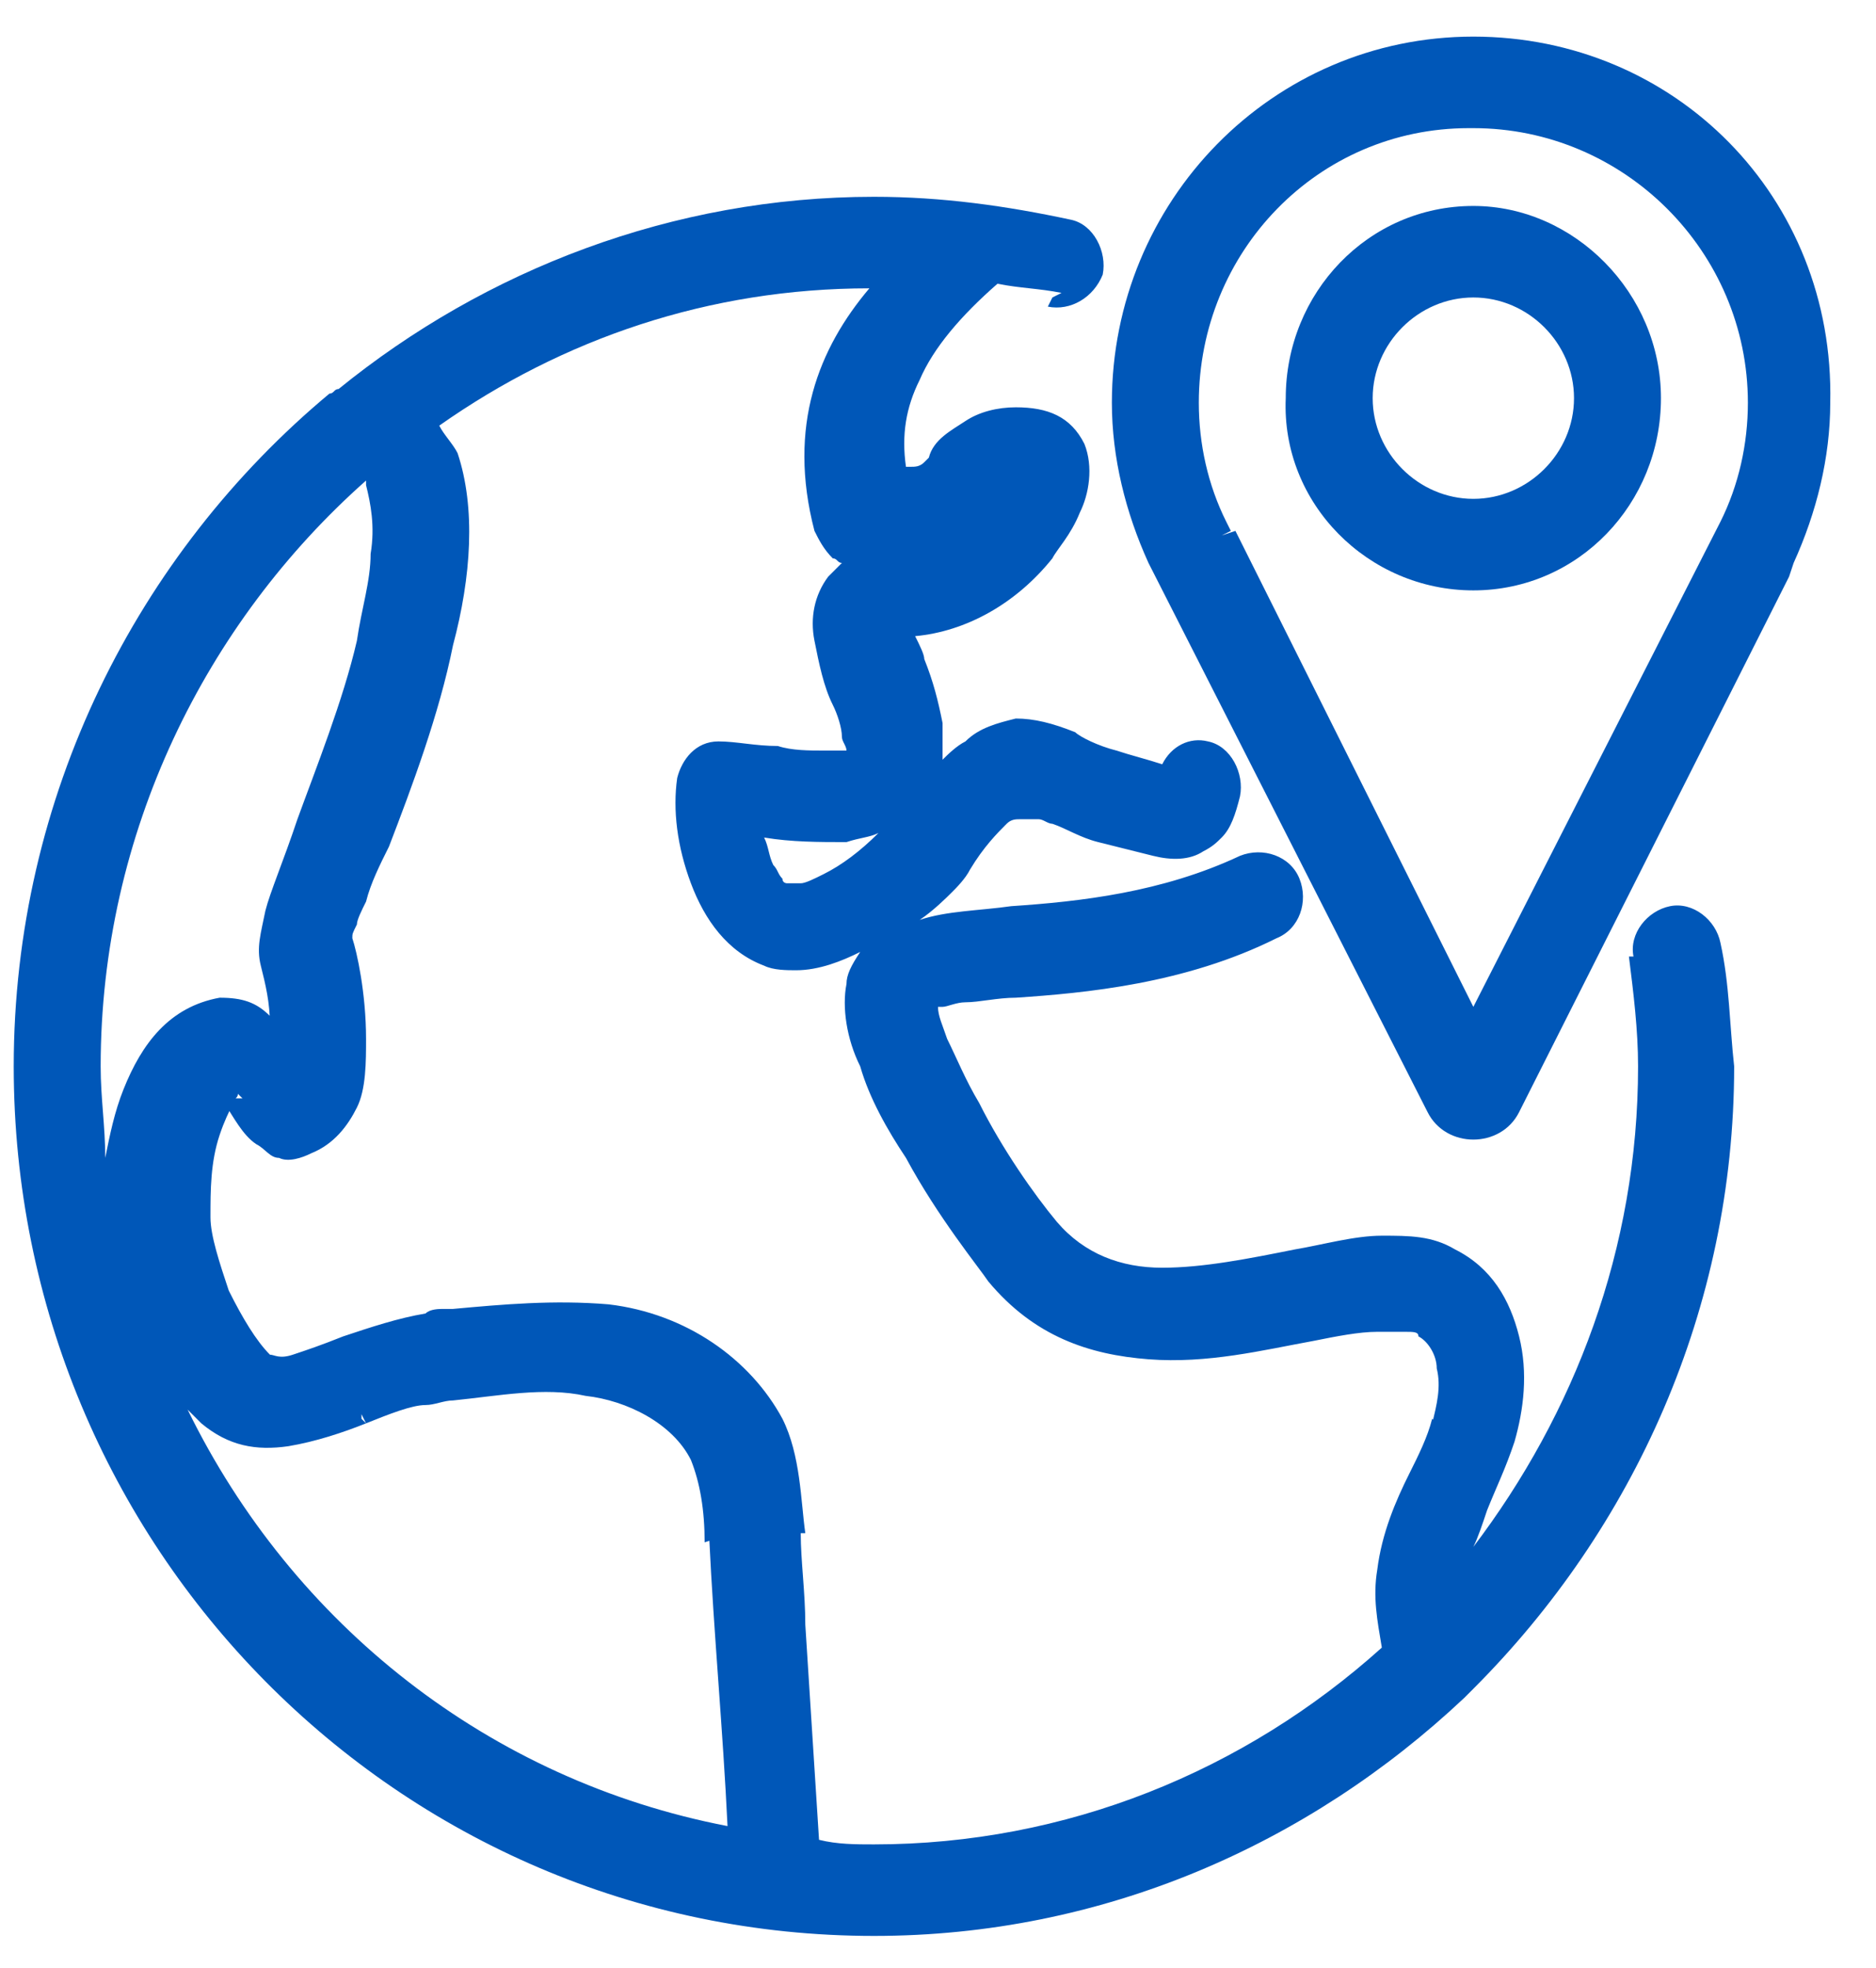
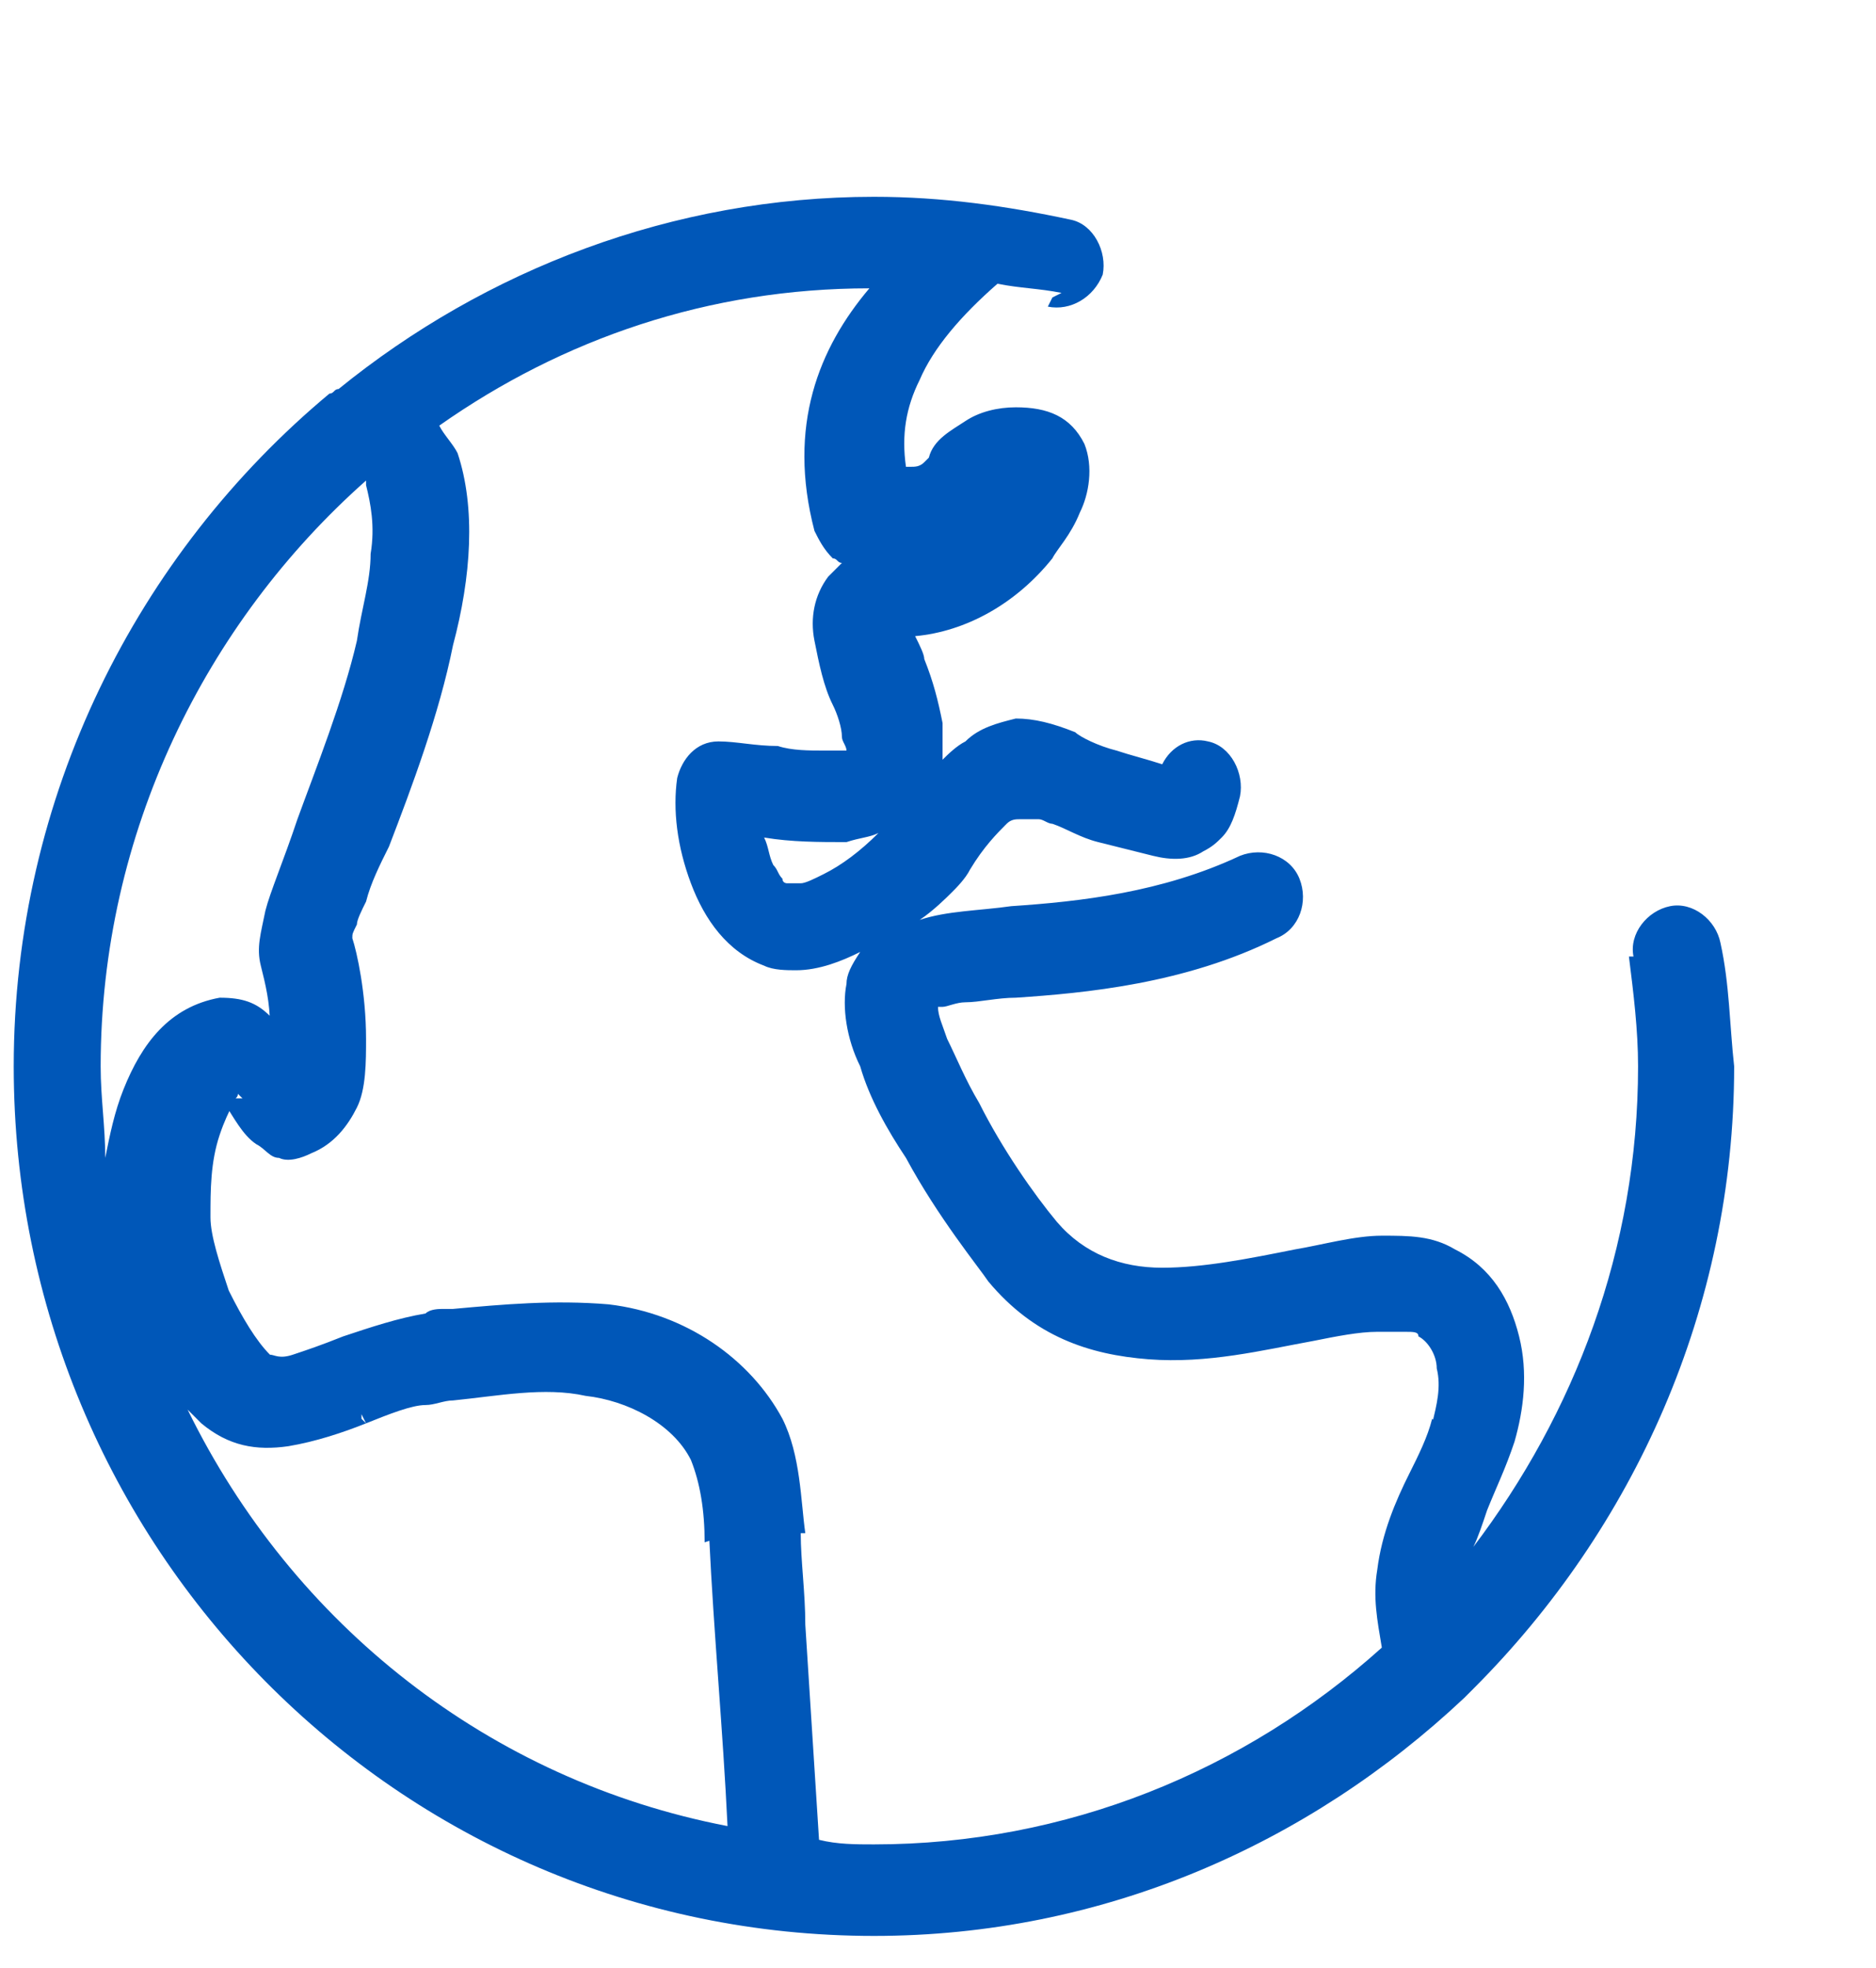
<svg xmlns="http://www.w3.org/2000/svg" version="1.1" id="Layer_1" x="0px" y="0px" viewBox="0 0 41 43" style="enable-background:new 0 0 41 43;" xml:space="preserve">
  <style type="text/css">
	.st0{fill:#0057B8;}
</style>
  <g>
-     <polygon class="st0" points="28.5,29.1 28.6,29.3 28.6,29.3  " />
-     <path class="st0" d="M32.2,0.8c-4.4,0-7.9,3.6-7.9,8c0,1.2,0.3,2.4,0.8,3.5h0l0,0l0.2-0.1l0,0l-0.2,0.1l6.1,12l0,0l0,0l0,0l0,0   c0.2,0.4,0.6,0.6,1,0.6c0.4,0,0.8-0.2,1-0.6h0l0,0c0,0,0,0,0,0l0,0l5.9-11.7l0.1-0.3l-0.1-0.1l0.1,0.1l0,0l-0.2-0.1l0,0v0l0.2,0.1   c0.5-1.1,0.8-2.3,0.8-3.5C40.1,4.3,36.6,0.8,32.2,0.8z M32.2,2.5L32.2,2.5L32.2,2.5L32.2,2.5L32.2,2.5z M26.6,11.5L26.6,11.5   L26.6,11.5L26.6,11.5z M26.7,11.7L26.7,11.7l0.2-0.1l-0.1-0.2c-0.4-0.8-0.6-1.7-0.6-2.6c0-3.3,2.6-6,5.9-6h0.1c3.3,0,6,2.7,6,6   c0,0.9-0.2,1.8-0.6,2.6l0,0l-5.4,10.6L27,11.6h0l0,0L26.7,11.7L26.7,11.7L26.7,11.7L26.7,11.7z M38.9,12.4L38.9,12.4L38.9,12.4   L38.9,12.4z" />
-     <path class="st0" d="M32.2,12.9c2.3,0,4.1-1.9,4.1-4.2c0-2.3-1.9-4.2-4.1-4.2c-2.3,0-4.1,1.9-4.1,4.2C28,11,29.9,12.9,32.2,12.9z    M32.2,6.5c1.2,0,2.2,1,2.2,2.2c0,1.2-1,2.2-2.2,2.2c-1.2,0-2.2-1-2.2-2.2C30,7.5,31,6.5,32.2,6.5z" />
-     <polygon class="st0" points="22.8,12.5 22.8,12.5 22.6,12.3  " />
-     <path class="st0" d="M37.6,20.6c-0.1-0.5-0.6-0.9-1.1-0.8c-0.5,0.1-0.9,0.6-0.8,1.1l0.2,0l-0.1,0l-0.2,0v0c0.1,0.8,0.2,1.6,0.2,2.4   c0,4-1.4,7.6-3.6,10.5c0.1-0.2,0.2-0.5,0.3-0.8l-0.2-0.1l0,0l0.2,0.1l0,0l0,0c0.2-0.5,0.4-0.9,0.6-1.5h0c0,0,0,0,0,0c0,0,0,0,0,0h0   c0.2-0.7,0.3-1.5,0.1-2.3c-0.2-0.8-0.6-1.5-1.4-1.9l-0.1,0.2l0,0l0,0l0.1-0.2l0,0c-0.5-0.3-1-0.3-1.6-0.3c-0.6,0-1.3,0.2-1.9,0.3   l0,0c-1,0.2-2,0.4-2.9,0.4c-0.9,0-1.7-0.3-2.3-1l0,0c-0.5-0.6-1.2-1.6-1.7-2.6c-0.3-0.5-0.5-1-0.7-1.4c-0.1-0.3-0.2-0.5-0.2-0.7   c0,0,0.1,0,0.1,0c0.1,0,0.3-0.1,0.5-0.1c0.3,0,0.7-0.1,1.1-0.1l0,0l0-0.2l0,0l0,0l0,0.2c1.5-0.1,3.7-0.3,5.7-1.3v0c0,0,0,0,0,0   c0,0,0,0,0,0l0,0c0.5-0.2,0.7-0.8,0.5-1.3c-0.2-0.5-0.8-0.7-1.3-0.5l0,0c-1.7,0.8-3.5,1-5,1.1l0,0l0,0c-0.7,0.1-1.4,0.1-2,0.3   c0.3-0.2,0.6-0.5,0.7-0.6l0,0l-0.2-0.2l0,0l0,0l0.2,0.2c0.1-0.1,0.3-0.3,0.4-0.5l0,0l0,0l-0.2-0.1l0,0l0.2,0.1   c0.3-0.5,0.6-0.8,0.8-1c0.1-0.1,0.2-0.1,0.3-0.1c0.1,0,0.1,0,0.2,0l0,0c0,0,0,0,0.1,0c0,0,0.1,0,0.1,0c0.1,0,0.2,0.1,0.3,0.1   c0.3,0.1,0.6,0.3,1,0.4c0.4,0.1,0.8,0.2,1.2,0.3c0.4,0.1,0.8,0.1,1.1-0.1l0,0c0.2-0.1,0.3-0.2,0.4-0.3l0,0c0,0,0,0,0,0s0,0,0,0l0,0   c0.2-0.2,0.3-0.5,0.4-0.9l0,0l-0.2-0.1l0,0v0l0.2,0.1c0.1-0.5-0.2-1.1-0.7-1.2l0,0l-0.1,0.2l0,0l0,0l0.1-0.2   c-0.4-0.1-0.8,0.1-1,0.5c-0.3-0.1-0.7-0.2-1-0.3c-0.4-0.1-0.8-0.3-0.9-0.4l0,0c-0.5-0.2-0.9-0.3-1.3-0.3c-0.4,0.1-0.8,0.2-1.1,0.5   c-0.2,0.1-0.4,0.3-0.5,0.4c0-0.3,0-0.5,0-0.8c-0.1-0.5-0.2-0.9-0.4-1.4h0c0,0,0,0,0,0c0-0.1-0.1-0.3-0.2-0.5c1.1-0.1,2.2-0.7,3-1.7   l-0.2-0.2l0,0l0,0l0.2,0.2l0,0l0,0l-0.2-0.2l0,0v0l0.2,0.2c0.1-0.2,0.4-0.5,0.6-1c0.2-0.4,0.3-1,0.1-1.5l-0.2,0.1v0l0.1,0l0.1-0.1   v0c-0.3-0.6-0.8-0.8-1.5-0.8v0v0l0,0c-0.4,0-0.8,0.1-1.1,0.3c-0.3,0.2-0.7,0.4-0.8,0.8l0.1,0.1l-0.1-0.1l0,0c0,0,0,0-0.1,0.1   c-0.1,0.1-0.2,0.1-0.3,0.1l0.1,0.2l0,0l0,0l-0.1-0.2l0,0c0,0-0.1,0-0.1,0c-0.1-0.7,0-1.3,0.3-1.9c0.3-0.7,0.9-1.4,1.7-2.1   c0.5,0.1,0.9,0.1,1.4,0.2L23,6.5l0,0l-0.1,0.2l0,0c0.5,0.1,1-0.2,1.2-0.7l0,0c0.1-0.5-0.2-1.1-0.7-1.2L23.3,5l0,0l0.1-0.2l0,0   c-1.4-0.3-2.8-0.5-4.3-0.5c-4.4,0-8.5,1.6-11.7,4.2l0,0c-0.1,0-0.1,0.1-0.2,0.1l0,0C3,12.1,0.3,17.4,0.3,23.3   c0,10.5,8.4,19,18.8,19c5,0,9.5-2,12.9-5.2l0,0c0.1-0.1,0.1-0.1,0.2-0.2l0,0c3.5-3.5,5.7-8.3,5.7-13.6   C37.8,22.4,37.8,21.5,37.6,20.6L37.6,20.6z M25.3,17.2L25.3,17.2L25.3,17.2L25.3,17.2z M21.7,27.9L21.7,27.9L21.7,27.9L21.7,27.9z    M31,28.9L31,28.9L31,28.9L31,28.9z M31.7,34.8L31.7,34.8L31.7,34.8L31.7,34.8z M16.6,31.1C16.6,31.1,16.6,31.1,16.6,31.1   L16.6,31.1L16.6,31.1z M9.2,9.2L9.2,9.2L9.2,9.2L9.2,9.2z M15.7,33.6l-0.2,0c0.1,2.1,0.3,4.2,0.4,6.3l0,0c-5.2-1-9.5-4.4-11.8-9.1   c0.1,0.1,0.2,0.2,0.3,0.3c0.6,0.5,1.2,0.6,1.9,0.5c0.6-0.1,1.2-0.3,1.7-0.5h0L7.9,31l0-0.1l0,0l0.1,0.2c0.5-0.2,1-0.4,1.3-0.4h0   c0.2,0,0.4-0.1,0.6-0.1v0c1-0.1,2-0.3,2.9-0.1v0c0.9,0.1,1.9,0.6,2.3,1.4c0.2,0.5,0.3,1.1,0.3,1.8l0,0L15.7,33.6L15.7,33.6z    M2.2,23.3c0-5.1,2.3-9.7,5.8-12.8c0,0,0,0,0,0c0,0,0,0,0,0l0,0l0.2-0.1v0l-0.2,0.1l0,0.1l0.2-0.1l0,0l-0.2,0.1l0,0   c0.1,0.4,0.2,0.9,0.1,1.5c0,0.6-0.2,1.2-0.3,1.9c-0.3,1.3-0.9,2.8-1.3,3.9l0,0l0,0c-0.3,0.9-0.6,1.6-0.7,2   c-0.1,0.5-0.2,0.8-0.1,1.2l0,0c0.1,0.4,0.2,0.8,0.2,1.3C6,22.3,6,22.2,5.9,22.2c-0.3-0.3-0.6-0.4-1.1-0.4l0,0.2l0,0l0-0.2l0,0   c-1.1,0.2-1.7,1-2.1,2c-0.2,0.5-0.3,1-0.4,1.5C2.3,24.6,2.2,24,2.2,23.3z M12.8,30.2L12.8,30.2L12.8,30.2L12.8,30.2z M6.7,17.9   L6.7,17.9L6.7,17.9L6.7,17.9z M4.9,23.6L4.9,23.6L4.9,23.6L4.9,23.6L4.9,23.6z M9.7,10L9.7,10L9.7,10L9.7,10z M19.4,18.4L19.4,18.4   L19.4,18.4L19.4,18.4z M19.2,18.2c-0.4,0.4-0.8,0.7-1.2,0.9c-0.2,0.1-0.4,0.2-0.5,0.2c-0.1,0-0.2,0-0.3,0c0,0-0.1,0-0.1-0.1   c-0.1-0.1-0.1-0.2-0.2-0.3c-0.1-0.2-0.1-0.4-0.2-0.6h0v0c0.6,0.1,1.2,0.1,1.8,0.1C18.8,18.3,19,18.3,19.2,18.2   C19.3,18.2,19.2,18.2,19.2,18.2z M20.1,12.1L20.1,12.1L20.1,12.1L20.1,12.1z M18.7,16.6L18.7,16.6L18.7,16.6L18.7,16.6z M15.7,16.5   L15.7,16.5L15.7,16.5L15.7,16.5z M19.7,18L19.7,18L19.7,18L19.7,18L19.7,18L19.7,18z M18.5,21.5L18.5,21.5c-0.1,0.5,0,1.2,0.3,1.8   c0.2,0.7,0.6,1.4,1,2c0.7,1.3,1.6,2.4,1.8,2.7l0,0c0,0,0,0,0,0c0,0,0,0,0,0l0,0c1,1.2,2.2,1.6,3.5,1.7c1.3,0.1,2.5-0.2,3.6-0.4l0,0   l0,0l0-0.2h0l0,0l0,0.2c0.5-0.1,1-0.2,1.4-0.2c0.2,0,0.4,0,0.6,0c0.2,0,0.3,0,0.3,0.1c0.2,0.1,0.4,0.4,0.4,0.7   c0.1,0.4,0,0.8-0.1,1.2l0.2,0.1l0,0l0,0L31.3,31l0,0c-0.1,0.4-0.3,0.8-0.5,1.2l0,0l0.2,0.1l0,0l0,0l-0.2-0.1   c-0.3,0.6-0.6,1.3-0.7,2.1v0c-0.1,0.6,0,1.1,0.1,1.7c-3,2.7-6.9,4.3-11.1,4.3c-0.4,0-0.8,0-1.2-0.1c-0.1-1.6-0.2-3.1-0.3-4.7   c0-0.7-0.1-1.4-0.1-2l-0.2,0l0.1,0l0.2,0v0c-0.1-0.7-0.1-1.7-0.5-2.5h0c0,0,0,0,0,0c0,0,0,0,0,0l0,0c-0.7-1.3-2.1-2.3-3.8-2.5l0,0   c-1.2-0.1-2.3,0-3.4,0.1v0c-0.1,0-0.1,0-0.2,0c-0.1,0-0.3,0-0.4,0.1v0l0,0c-0.6,0.1-1.2,0.3-1.8,0.5l0,0l0.1,0.2l0,0l-0.1-0.2l0,0   c-0.5,0.2-0.8,0.3-1.1,0.4c-0.3,0.1-0.4,0-0.5,0c-0.3-0.3-0.6-0.8-0.9-1.4c-0.2-0.6-0.4-1.2-0.4-1.6v0l-0.2,0l0,0l0.2,0   c0-0.6,0-1.2,0.2-1.8c0.1-0.3,0.2-0.5,0.3-0.7c0-0.1,0.1-0.1,0.1-0.2c0,0,0.1,0.1,0.1,0.1l0,0L5.1,24l0,0v0l-0.2,0.1   c0.2,0.3,0.4,0.7,0.7,0.9c0.2,0.1,0.3,0.3,0.5,0.3c0.2,0.1,0.5,0,0.7-0.1l0,0c0.5-0.2,0.8-0.6,1-1c0.2-0.4,0.2-1,0.2-1.5   c0-1-0.2-1.9-0.3-2.2c0-0.1,0-0.1,0.1-0.3c0-0.1,0.1-0.3,0.2-0.5c0.1-0.4,0.3-0.8,0.5-1.2l0,0l0,0l0,0c0.5-1.3,1.1-2.9,1.4-4.4   c0.4-1.5,0.5-3,0.1-4.2l0,0c0,0,0,0,0,0c0,0,0,0,0,0l0,0C9.9,9.7,9.7,9.5,9.6,9.3c2.7-1.9,5.9-3,9.4-3c-1.1,1.3-1.8,3-1.2,5.3   l0.2-0.1l0,0l0,0l-0.2,0.1l0,0c0.1,0.2,0.2,0.4,0.4,0.6l0,0l0,0l0.1-0.2l0,0l-0.1,0.2c0.1,0,0.1,0.1,0.2,0.1   c-0.1,0.1-0.2,0.2-0.3,0.3l0,0l0.2,0.1l0,0h0l-0.2-0.1c-0.3,0.4-0.4,0.9-0.3,1.4c0.1,0.5,0.2,1,0.4,1.4l0,0l0,0l0,0l0.2-0.1l0,0   l-0.2,0.1c0.1,0.2,0.2,0.5,0.2,0.7c0,0.1,0.1,0.2,0.1,0.3c0,0,0,0-0.1,0c-0.1,0-0.3,0-0.4,0c-0.3,0-0.7,0-1-0.1l0,0.2h0l0,0l0-0.2   h0c-0.5,0-0.9-0.1-1.3-0.1v0c0,0,0,0,0,0c0,0,0,0,0,0v0c-0.5,0-0.8,0.4-0.9,0.8l0,0v0c0,0,0,0,0,0h0c-0.1,0.7,0,1.5,0.3,2.3   c0.3,0.8,0.8,1.5,1.6,1.8v0c0,0,0,0,0,0c0,0,0,0,0,0v0c0.2,0.1,0.5,0.1,0.7,0.1c0.5,0,1-0.2,1.4-0.4C18.6,21.1,18.5,21.3,18.5,21.5   z M32.9,31.5L32.9,31.5L32.9,31.5L32.9,31.5L32.9,31.5z M28.3,27.6L28.3,27.6L28.3,27.6l0-0.1L28.3,27.6z M22.8,26.9L22.8,26.9   L22.8,26.9L22.8,26.9z M27,19L27,19L27,19L27,19z M26.4,18.3L26.4,18.3L26.4,18.3L26.4,18.3L26.4,18.3z M23.1,16.5L23.1,16.5   L23.1,16.5L23.1,16.5z M19.7,14.8L19.7,14.8L19.7,14.8L19.7,14.8z M21.5,6.2L21.5,6.2L21.5,6.2L21.5,6.2z M7.5,8.7L7.5,8.7L7.5,8.7   L7.5,8.7z M31.8,36.9L31.8,36.9L31.8,36.9L31.8,36.9z M31.9,36.7L31.9,36.7L31.9,36.7L31.9,36.7z" />
+     <path class="st0" d="M37.6,20.6c-0.1-0.5-0.6-0.9-1.1-0.8c-0.5,0.1-0.9,0.6-0.8,1.1l0.2,0l-0.1,0l-0.2,0v0c0.1,0.8,0.2,1.6,0.2,2.4   c0,4-1.4,7.6-3.6,10.5c0.1-0.2,0.2-0.5,0.3-0.8l-0.2-0.1l0,0l0.2,0.1l0,0l0,0c0.2-0.5,0.4-0.9,0.6-1.5h0c0,0,0,0,0,0c0,0,0,0,0,0h0   c0.2-0.7,0.3-1.5,0.1-2.3c-0.2-0.8-0.6-1.5-1.4-1.9l-0.1,0.2l0,0l0,0l0.1-0.2l0,0c-0.5-0.3-1-0.3-1.6-0.3c-0.6,0-1.3,0.2-1.9,0.3   l0,0c-1,0.2-2,0.4-2.9,0.4c-0.9,0-1.7-0.3-2.3-1l0,0c-0.5-0.6-1.2-1.6-1.7-2.6c-0.3-0.5-0.5-1-0.7-1.4c-0.1-0.3-0.2-0.5-0.2-0.7   c0,0,0.1,0,0.1,0c0.1,0,0.3-0.1,0.5-0.1c0.3,0,0.7-0.1,1.1-0.1l0,0l0-0.2l0,0l0,0l0,0.2c1.5-0.1,3.7-0.3,5.7-1.3v0c0,0,0,0,0,0   c0,0,0,0,0,0l0,0c0.5-0.2,0.7-0.8,0.5-1.3c-0.2-0.5-0.8-0.7-1.3-0.5l0,0c-1.7,0.8-3.5,1-5,1.1l0,0l0,0c-0.7,0.1-1.4,0.1-2,0.3   c0.3-0.2,0.6-0.5,0.7-0.6l0,0l-0.2-0.2l0,0l0,0l0.2,0.2c0.1-0.1,0.3-0.3,0.4-0.5l0,0l0,0l-0.2-0.1l0,0l0.2,0.1   c0.3-0.5,0.6-0.8,0.8-1c0.1-0.1,0.2-0.1,0.3-0.1c0.1,0,0.1,0,0.2,0l0,0c0,0,0,0,0.1,0c0,0,0.1,0,0.1,0c0.1,0,0.2,0.1,0.3,0.1   c0.3,0.1,0.6,0.3,1,0.4c0.4,0.1,0.8,0.2,1.2,0.3c0.4,0.1,0.8,0.1,1.1-0.1l0,0c0.2-0.1,0.3-0.2,0.4-0.3l0,0c0,0,0,0,0,0s0,0,0,0l0,0   c0.2-0.2,0.3-0.5,0.4-0.9l0,0l-0.2-0.1l0,0v0l0.2,0.1c0.1-0.5-0.2-1.1-0.7-1.2l0,0l-0.1,0.2l0,0l0,0l0.1-0.2   c-0.4-0.1-0.8,0.1-1,0.5c-0.3-0.1-0.7-0.2-1-0.3c-0.4-0.1-0.8-0.3-0.9-0.4l0,0c-0.5-0.2-0.9-0.3-1.3-0.3c-0.4,0.1-0.8,0.2-1.1,0.5   c-0.2,0.1-0.4,0.3-0.5,0.4c0-0.3,0-0.5,0-0.8c-0.1-0.5-0.2-0.9-0.4-1.4h0c0,0,0,0,0,0c0-0.1-0.1-0.3-0.2-0.5c1.1-0.1,2.2-0.7,3-1.7   l-0.2-0.2l0,0l0,0l0.2,0.2l0,0l0,0l-0.2-0.2l0,0v0l0.2,0.2c0.1-0.2,0.4-0.5,0.6-1c0.2-0.4,0.3-1,0.1-1.5l-0.2,0.1v0l0.1,0l0.1-0.1   v0c-0.3-0.6-0.8-0.8-1.5-0.8v0v0l0,0c-0.4,0-0.8,0.1-1.1,0.3c-0.3,0.2-0.7,0.4-0.8,0.8l0.1,0.1l-0.1-0.1l0,0c0,0,0,0-0.1,0.1   c-0.1,0.1-0.2,0.1-0.3,0.1l0.1,0.2l0,0l0,0l-0.1-0.2l0,0c0,0-0.1,0-0.1,0c-0.1-0.7,0-1.3,0.3-1.9c0.3-0.7,0.9-1.4,1.7-2.1   c0.5,0.1,0.9,0.1,1.4,0.2L23,6.5l0,0l-0.1,0.2l0,0c0.5,0.1,1-0.2,1.2-0.7l0,0c0.1-0.5-0.2-1.1-0.7-1.2L23.3,5l0,0l0.1-0.2l0,0   c-1.4-0.3-2.8-0.5-4.3-0.5c-4.4,0-8.5,1.6-11.7,4.2l0,0c-0.1,0-0.1,0.1-0.2,0.1l0,0C3,12.1,0.3,17.4,0.3,23.3   c0,10.5,8.4,19,18.8,19c5,0,9.5-2,12.9-5.2l0,0c0.1-0.1,0.1-0.1,0.2-0.2l0,0c3.5-3.5,5.7-8.3,5.7-13.6   C37.8,22.4,37.8,21.5,37.6,20.6L37.6,20.6z M25.3,17.2L25.3,17.2L25.3,17.2L25.3,17.2z M21.7,27.9L21.7,27.9L21.7,27.9L21.7,27.9z    M31,28.9L31,28.9L31,28.9L31,28.9z M31.7,34.8L31.7,34.8L31.7,34.8L31.7,34.8z M16.6,31.1C16.6,31.1,16.6,31.1,16.6,31.1   L16.6,31.1L16.6,31.1z M9.2,9.2L9.2,9.2L9.2,9.2L9.2,9.2z M15.7,33.6l-0.2,0c0.1,2.1,0.3,4.2,0.4,6.3l0,0c-5.2-1-9.5-4.4-11.8-9.1   c0.1,0.1,0.2,0.2,0.3,0.3c0.6,0.5,1.2,0.6,1.9,0.5c0.6-0.1,1.2-0.3,1.7-0.5h0L7.9,31l0-0.1l0,0l0.1,0.2c0.5-0.2,1-0.4,1.3-0.4h0   c0.2,0,0.4-0.1,0.6-0.1v0c1-0.1,2-0.3,2.9-0.1v0c0.9,0.1,1.9,0.6,2.3,1.4c0.2,0.5,0.3,1.1,0.3,1.8l0,0L15.7,33.6L15.7,33.6z    M2.2,23.3c0-5.1,2.3-9.7,5.8-12.8c0,0,0,0,0,0c0,0,0,0,0,0l0,0l0.2-0.1v0l-0.2,0.1l0,0.1l0.2-0.1l0,0l-0.2,0.1l0,0   c0.1,0.4,0.2,0.9,0.1,1.5c0,0.6-0.2,1.2-0.3,1.9c-0.3,1.3-0.9,2.8-1.3,3.9l0,0l0,0c-0.3,0.9-0.6,1.6-0.7,2   c-0.1,0.5-0.2,0.8-0.1,1.2l0,0c0.1,0.4,0.2,0.8,0.2,1.3C6,22.3,6,22.2,5.9,22.2c-0.3-0.3-0.6-0.4-1.1-0.4l0,0.2l0,0l0-0.2l0,0   c-1.1,0.2-1.7,1-2.1,2c-0.2,0.5-0.3,1-0.4,1.5C2.3,24.6,2.2,24,2.2,23.3z M12.8,30.2L12.8,30.2L12.8,30.2L12.8,30.2z M6.7,17.9   L6.7,17.9L6.7,17.9L6.7,17.9z M4.9,23.6L4.9,23.6L4.9,23.6L4.9,23.6L4.9,23.6z M9.7,10L9.7,10L9.7,10L9.7,10z M19.4,18.4L19.4,18.4   L19.4,18.4L19.4,18.4z M19.2,18.2c-0.4,0.4-0.8,0.7-1.2,0.9c-0.2,0.1-0.4,0.2-0.5,0.2c-0.1,0-0.2,0-0.3,0c0,0-0.1,0-0.1-0.1   c-0.1-0.1-0.1-0.2-0.2-0.3c-0.1-0.2-0.1-0.4-0.2-0.6h0v0c0.6,0.1,1.2,0.1,1.8,0.1C18.8,18.3,19,18.3,19.2,18.2   C19.3,18.2,19.2,18.2,19.2,18.2z M20.1,12.1L20.1,12.1L20.1,12.1L20.1,12.1z M18.7,16.6L18.7,16.6L18.7,16.6L18.7,16.6z M15.7,16.5   L15.7,16.5L15.7,16.5L15.7,16.5z M19.7,18L19.7,18L19.7,18L19.7,18L19.7,18L19.7,18z M18.5,21.5L18.5,21.5c-0.1,0.5,0,1.2,0.3,1.8   c0.2,0.7,0.6,1.4,1,2c0.7,1.3,1.6,2.4,1.8,2.7l0,0c0,0,0,0,0,0c0,0,0,0,0,0l0,0c1,1.2,2.2,1.6,3.5,1.7c1.3,0.1,2.5-0.2,3.6-0.4l0,0   l0,0l0-0.2h0l0,0l0,0.2c0.5-0.1,1-0.2,1.4-0.2c0.2,0,0.4,0,0.6,0c0.2,0,0.3,0,0.3,0.1c0.2,0.1,0.4,0.4,0.4,0.7   c0.1,0.4,0,0.8-0.1,1.2l0.2,0.1l0,0l0,0L31.3,31l0,0c-0.1,0.4-0.3,0.8-0.5,1.2l0,0l0.2,0.1l0,0l0,0l-0.2-0.1   c-0.3,0.6-0.6,1.3-0.7,2.1v0c-0.1,0.6,0,1.1,0.1,1.7c-3,2.7-6.9,4.3-11.1,4.3c-0.4,0-0.8,0-1.2-0.1c-0.1-1.6-0.2-3.1-0.3-4.7   c0-0.7-0.1-1.4-0.1-2l-0.2,0l0.1,0l0.2,0v0c-0.1-0.7-0.1-1.7-0.5-2.5h0c0,0,0,0,0,0c0,0,0,0,0,0l0,0c-0.7-1.3-2.1-2.3-3.8-2.5l0,0   c-1.2-0.1-2.3,0-3.4,0.1v0c-0.1,0-0.1,0-0.2,0c-0.1,0-0.3,0-0.4,0.1v0l0,0c-0.6,0.1-1.2,0.3-1.8,0.5l0,0l0.1,0.2l0,0l-0.1-0.2l0,0   c-0.5,0.2-0.8,0.3-1.1,0.4c-0.3,0.1-0.4,0-0.5,0c-0.3-0.3-0.6-0.8-0.9-1.4c-0.2-0.6-0.4-1.2-0.4-1.6v0l-0.2,0l0,0l0.2,0   c0-0.6,0-1.2,0.2-1.8c0.1-0.3,0.2-0.5,0.3-0.7c0-0.1,0.1-0.1,0.1-0.2c0,0,0.1,0.1,0.1,0.1l0,0L5.1,24l0,0v0l-0.2,0.1   c0.2,0.3,0.4,0.7,0.7,0.9c0.2,0.1,0.3,0.3,0.5,0.3c0.2,0.1,0.5,0,0.7-0.1l0,0c0.5-0.2,0.8-0.6,1-1c0.2-0.4,0.2-1,0.2-1.5   c0-1-0.2-1.9-0.3-2.2c0-0.1,0-0.1,0.1-0.3c0-0.1,0.1-0.3,0.2-0.5c0.1-0.4,0.3-0.8,0.5-1.2l0,0l0,0l0,0c0.5-1.3,1.1-2.9,1.4-4.4   c0.4-1.5,0.5-3,0.1-4.2l0,0c0,0,0,0,0,0c0,0,0,0,0,0l0,0C9.9,9.7,9.7,9.5,9.6,9.3c2.7-1.9,5.9-3,9.4-3c-1.1,1.3-1.8,3-1.2,5.3   l0.2-0.1l0,0l0,0l-0.2,0.1l0,0c0.1,0.2,0.2,0.4,0.4,0.6l0,0l0,0l0.1-0.2l0,0l-0.1,0.2c0.1,0,0.1,0.1,0.2,0.1   c-0.1,0.1-0.2,0.2-0.3,0.3l0,0l0.2,0.1l0,0h0l-0.2-0.1c-0.3,0.4-0.4,0.9-0.3,1.4c0.1,0.5,0.2,1,0.4,1.4l0,0l0,0l0,0l0.2-0.1l0,0   l-0.2,0.1c0.1,0.2,0.2,0.5,0.2,0.7c0,0.1,0.1,0.2,0.1,0.3c0,0,0,0-0.1,0c-0.1,0-0.3,0-0.4,0c-0.3,0-0.7,0-1-0.1l0,0.2h0l0,0l0-0.2   h0c-0.5,0-0.9-0.1-1.3-0.1v0c0,0,0,0,0,0c0,0,0,0,0,0v0c-0.5,0-0.8,0.4-0.9,0.8l0,0v0c0,0,0,0,0,0h0c-0.1,0.7,0,1.5,0.3,2.3   c0.3,0.8,0.8,1.5,1.6,1.8v0c0,0,0,0,0,0c0,0,0,0,0,0v0c0.2,0.1,0.5,0.1,0.7,0.1c0.5,0,1-0.2,1.4-0.4C18.6,21.1,18.5,21.3,18.5,21.5   z M32.9,31.5L32.9,31.5L32.9,31.5L32.9,31.5L32.9,31.5z M28.3,27.6L28.3,27.6L28.3,27.6l0-0.1L28.3,27.6z M22.8,26.9L22.8,26.9   L22.8,26.9L22.8,26.9z M27,19L27,19L27,19L27,19z M26.4,18.3L26.4,18.3L26.4,18.3L26.4,18.3z M23.1,16.5L23.1,16.5   L23.1,16.5L23.1,16.5z M19.7,14.8L19.7,14.8L19.7,14.8L19.7,14.8z M21.5,6.2L21.5,6.2L21.5,6.2L21.5,6.2z M7.5,8.7L7.5,8.7L7.5,8.7   L7.5,8.7z M31.8,36.9L31.8,36.9L31.8,36.9L31.8,36.9z M31.9,36.7L31.9,36.7L31.9,36.7L31.9,36.7z" />
  </g>
</svg>